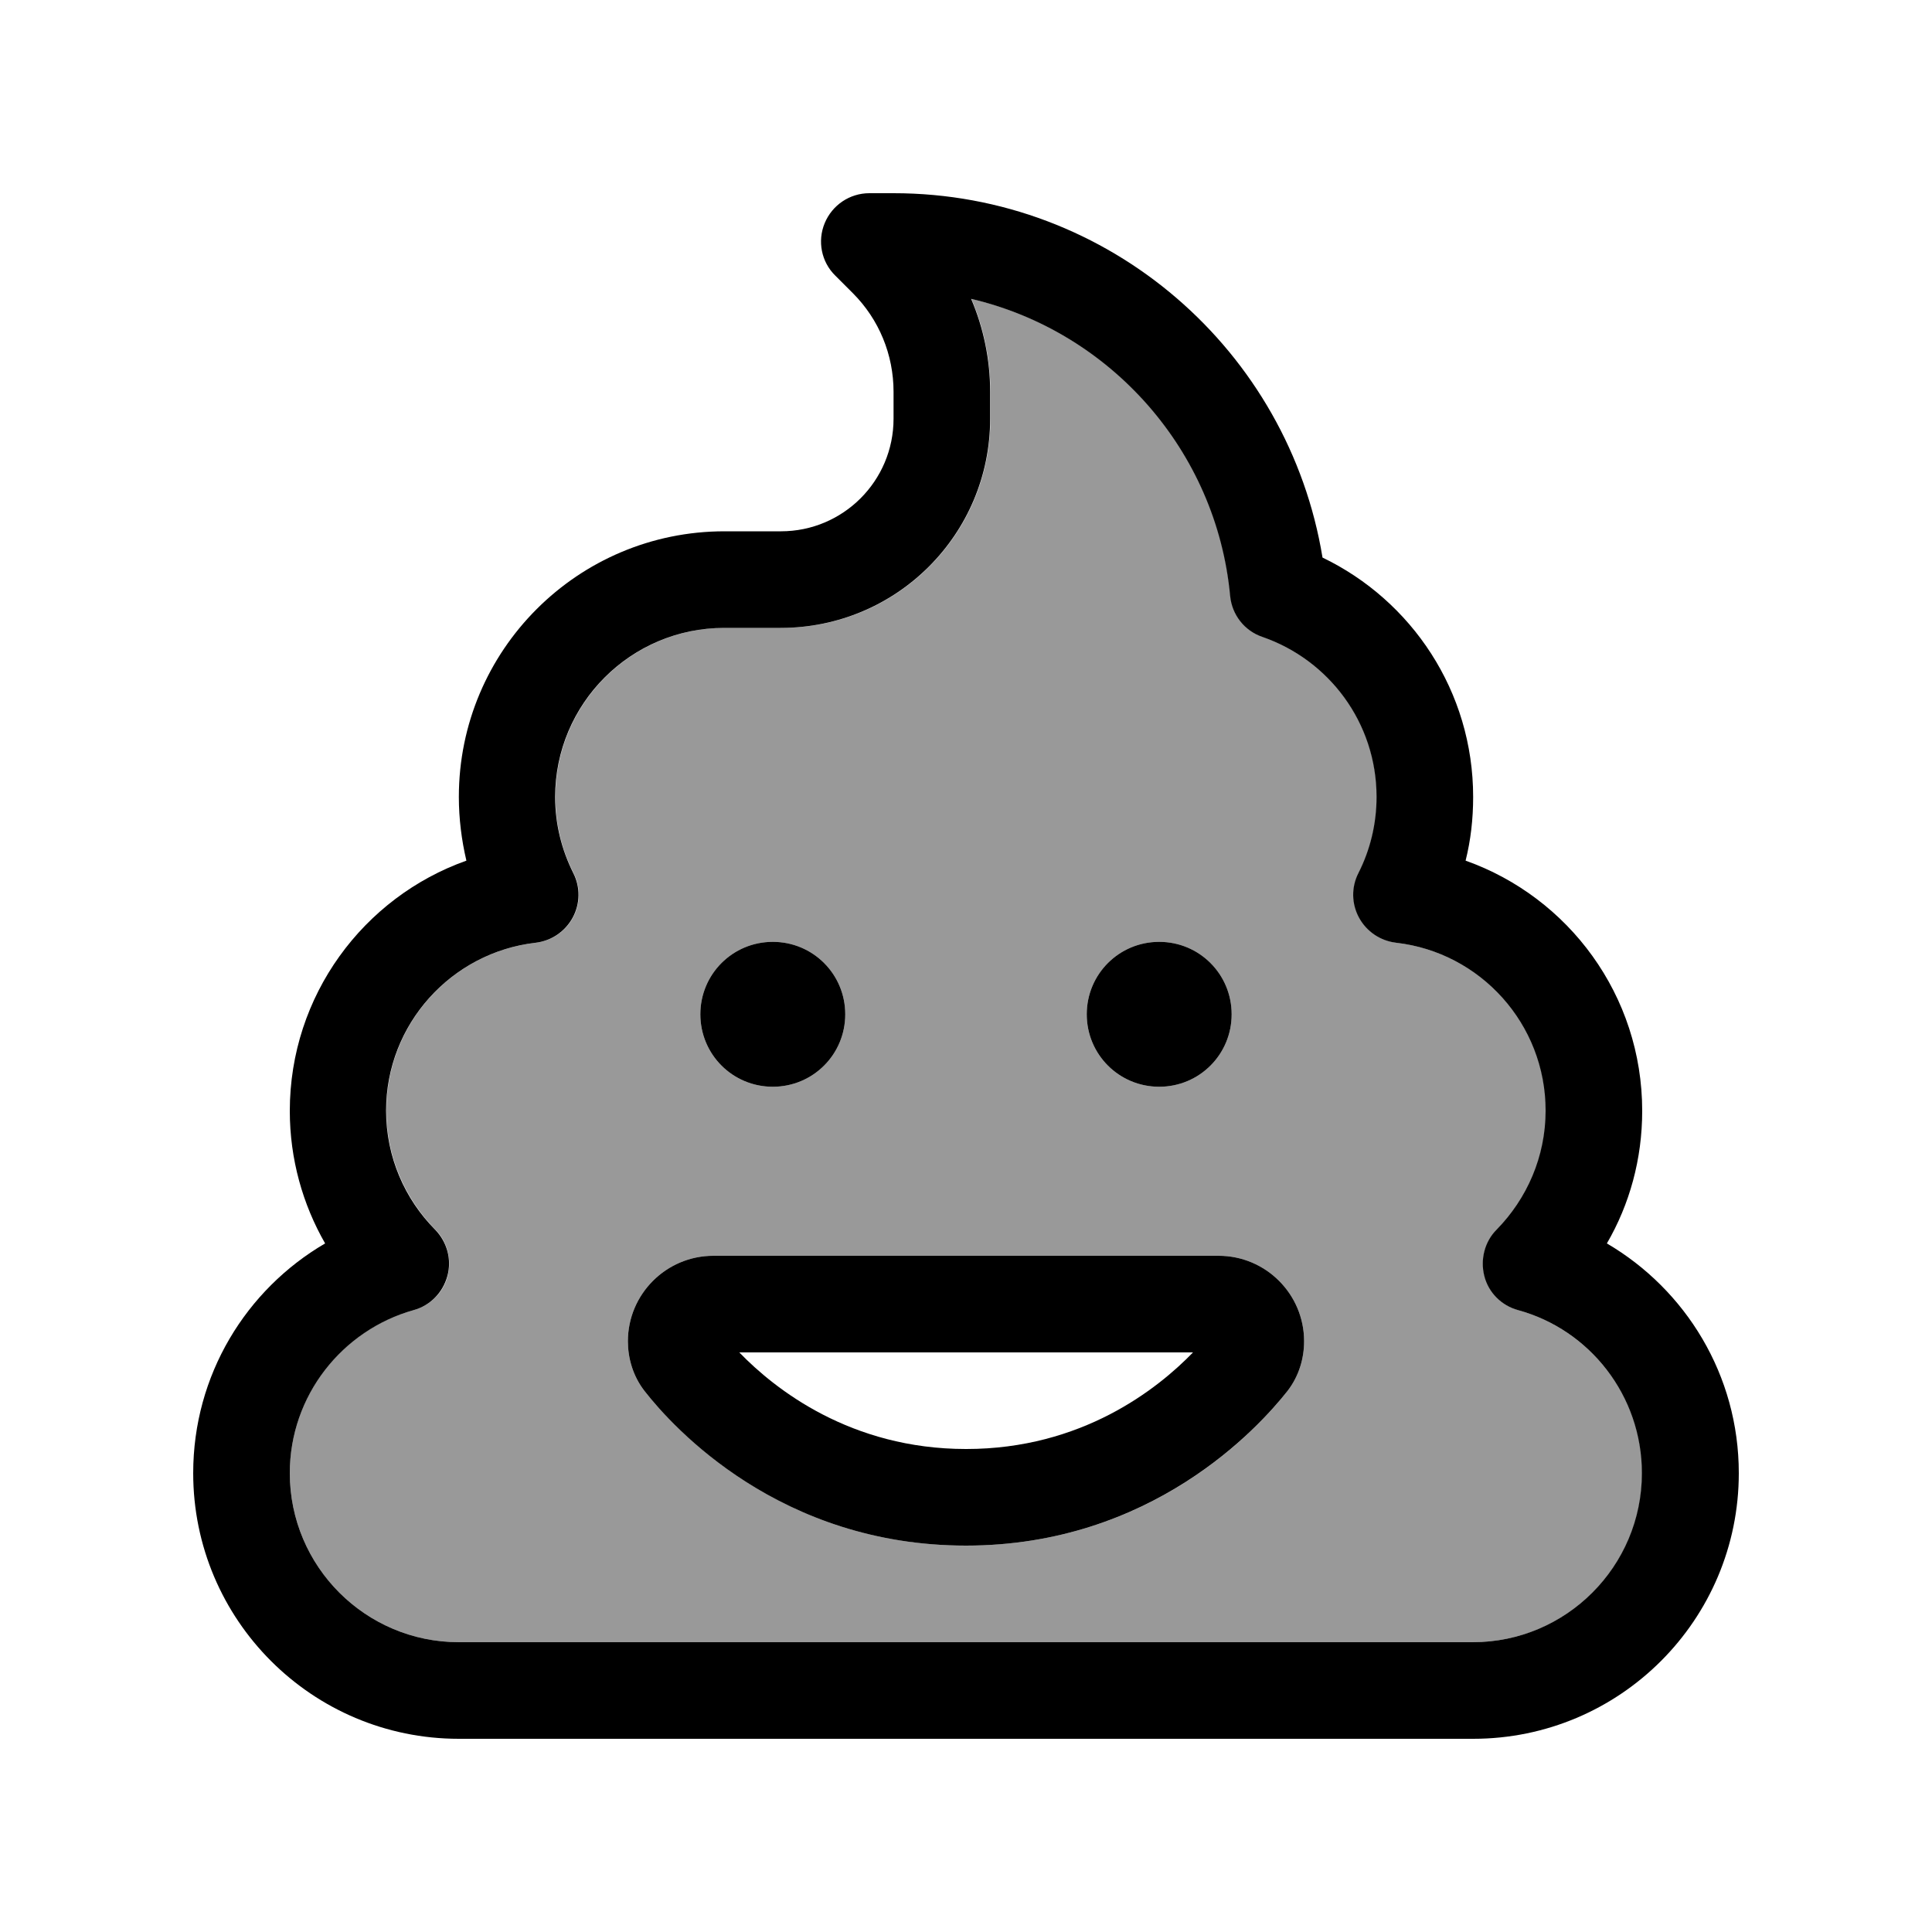
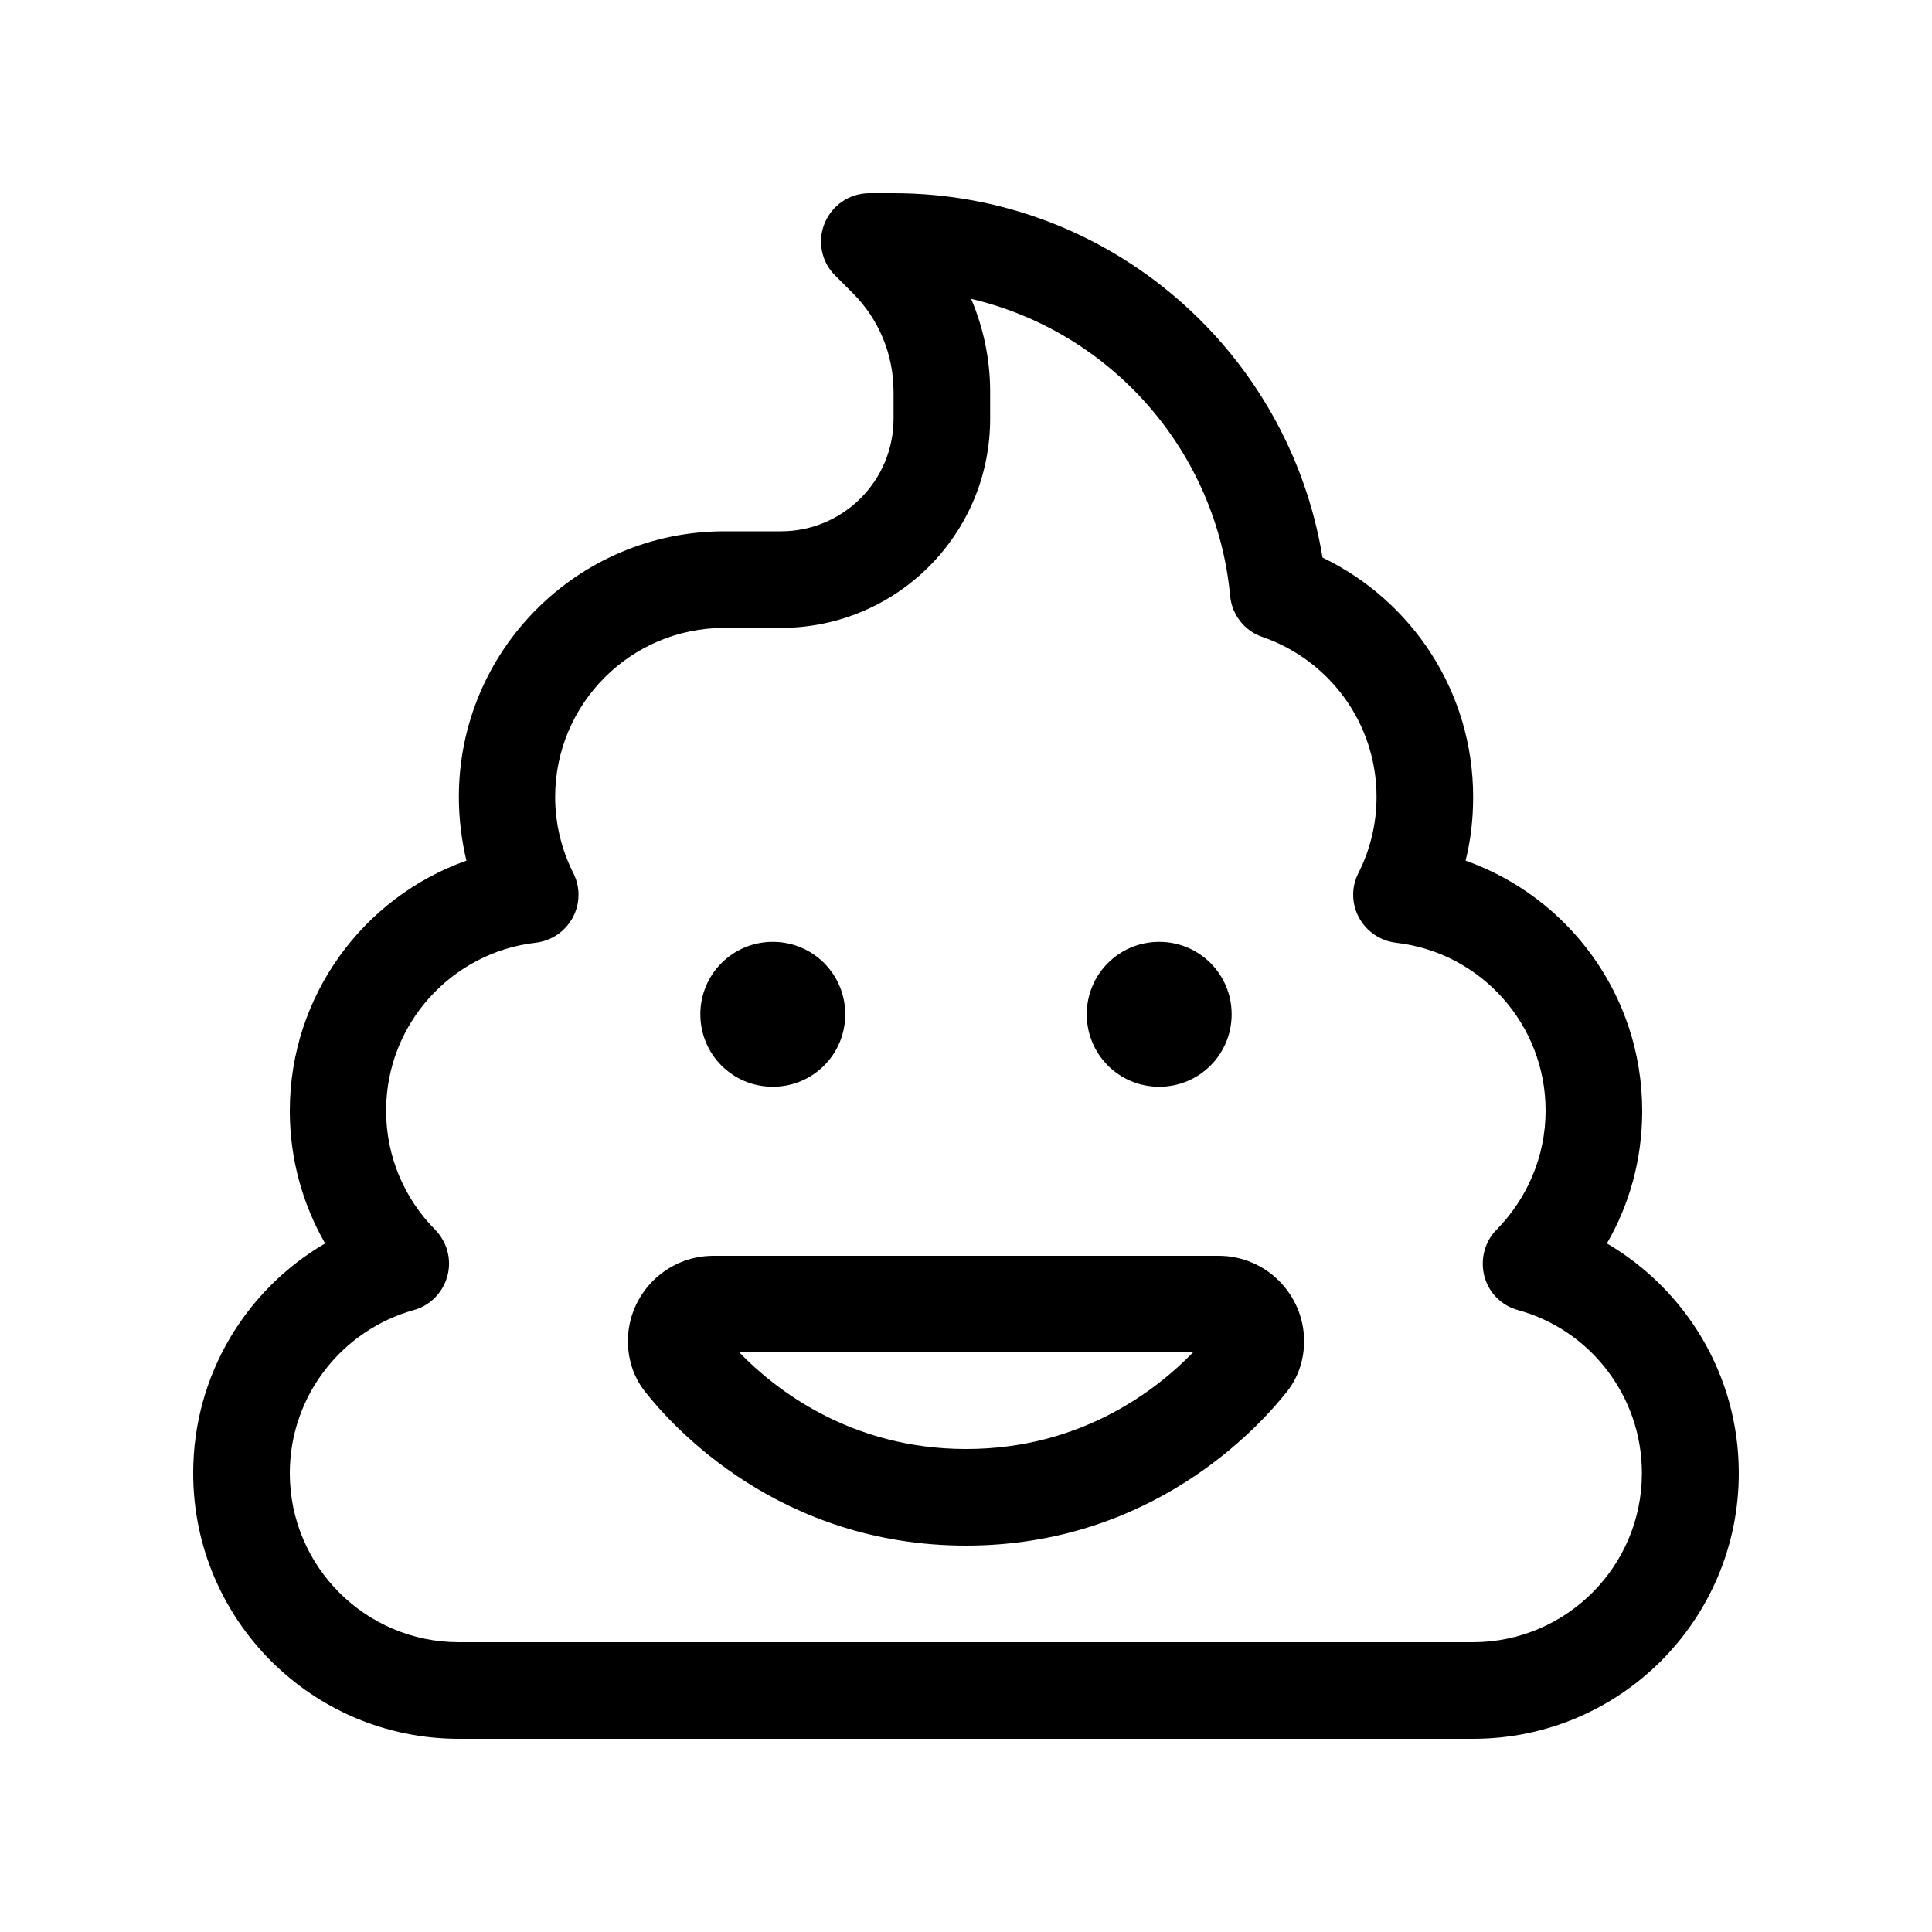
<svg xmlns="http://www.w3.org/2000/svg" viewBox="0 0 640 640">
-   <path opacity=".4" fill="currentColor" d="M96 488C96 518.9 121.1 544 152 544L488 544C518.9 544 544 518.9 544 488C544 462.3 526.6 440.6 503 434C497.5 432.5 493.3 428.2 491.8 422.7C490.3 417.2 491.9 411.4 495.9 407.3C505.9 397.2 512.1 383.3 512.1 367.9C512.1 339.2 490.4 315.5 462.6 312.3C457.4 311.7 452.8 308.6 450.3 304C447.8 299.4 447.7 293.9 450.1 289.2C453.9 281.6 456.1 273.1 456.1 264C456.1 239.5 440.3 218.6 418.3 211C412.4 209 408.2 203.6 407.6 197.4C403.1 149.1 367.9 109.8 321.8 99C325.9 108.6 328.1 119.1 328.1 129.8L328.1 138.7C328.1 177 297.1 208 258.8 208L240 208C209.1 208 184 233.1 184 264C184 273.1 186.2 281.7 190 289.2C192.4 293.9 192.3 299.4 189.8 304C187.3 308.6 182.7 311.7 177.5 312.3C149.6 315.5 128 339.2 128 367.9C128 383.2 134.2 397.1 144.2 407.3C148.2 411.3 149.7 417.2 148.3 422.7C146.9 428.2 142.5 432.5 137 434C113.3 440.5 96 462.3 96 488zM208 444.3C208 428.7 220.7 416 236.3 416L403.7 416C419.3 416 432 428.7 432 444.3C432 449.8 430.4 455.8 426.4 460.9C417 472.9 381.6 512 320 512C258.4 512 223 472.8 213.6 460.9C209.6 455.8 208 449.8 208 444.3zM280 336C280 349.3 269.3 360 256 360C242.7 360 232 349.3 232 336C232 322.7 242.7 312 256 312C269.3 312 280 322.7 280 336zM408 336C408 349.3 397.3 360 384 360C370.7 360 360 349.3 360 336C360 322.7 370.7 312 384 312C397.3 312 408 322.7 408 336z" />
  <path fill="currentColor" d="M288 64C281.5 64 275.7 67.9 273.2 73.9C270.7 79.9 272.1 86.8 276.7 91.3L282.5 97.1C291.2 105.8 296 117.5 296 129.8L296 138.7C296 159.3 279.3 176 258.7 176L240 176C191.4 176 152 215.4 152 264C152 271.2 152.9 278.3 154.5 285.1C120.4 297.2 96 329.8 96 368C96 384 100.3 399 107.7 411.9C81.5 427.2 64 455.5 64 488C64 536.6 103.4 576 152 576L488 576C536.6 576 576 536.6 576 488C576 455.5 558.4 427.2 532.3 411.9C539.8 399 544 384 544 368C544 329.7 519.6 297.2 485.5 285.1C487.2 278.3 488 271.3 488 264C488 229 467.6 198.9 438.1 184.7C426.9 116.3 367.6 64 296 64L288 64zM328 129.8C328 119.1 325.8 108.6 321.7 99C367.8 109.8 403 149.2 407.5 197.4C408.1 203.7 412.3 209 418.2 211C440.2 218.6 456 239.4 456 264C456 273.1 453.8 281.7 450 289.2C447.6 293.9 447.7 299.4 450.2 304C452.7 308.6 457.3 311.7 462.5 312.3C490.4 315.5 512 339.2 512 367.9C512 383.2 505.8 397.1 495.8 407.3C491.8 411.3 490.3 417.2 491.7 422.7C493.1 428.2 497.4 432.5 502.9 434C526.6 440.5 543.9 462.3 543.9 488C543.9 518.9 518.8 544 487.9 544L152 544C121.1 544 96 518.9 96 488C96 462.3 113.4 440.6 137 434C142.5 432.5 146.7 428.2 148.2 422.7C149.7 417.2 148.1 411.4 144.1 407.3C134.1 397.2 127.9 383.3 127.9 367.9C127.9 339.2 149.6 315.5 177.4 312.3C182.6 311.7 187.2 308.6 189.7 304C192.2 299.4 192.3 293.9 189.9 289.2C186.1 281.6 183.9 273.1 183.9 264C183.9 233.1 209 208 239.9 208L258.6 208C297 208 328 177 328 138.7L328 129.8zM256 360C269.3 360 280 349.3 280 336C280 322.7 269.3 312 256 312C242.7 312 232 322.7 232 336C232 349.3 242.7 360 256 360zM408 336C408 322.7 397.3 312 384 312C370.7 312 360 322.7 360 336C360 349.3 370.7 360 384 360C397.3 360 408 349.3 408 336zM236.3 416C220.7 416 208 428.7 208 444.3C208 449.8 209.6 455.8 213.6 460.9C223 472.9 258.4 512 320 512C381.6 512 417 472.8 426.4 460.9C430.4 455.8 432 449.8 432 444.3C432 428.7 419.3 416 403.7 416L236.3 416zM320 480C281.8 480 256.7 460.2 244.9 448L395.2 448C383.4 460.2 358.3 480 320.1 480z" />
</svg>